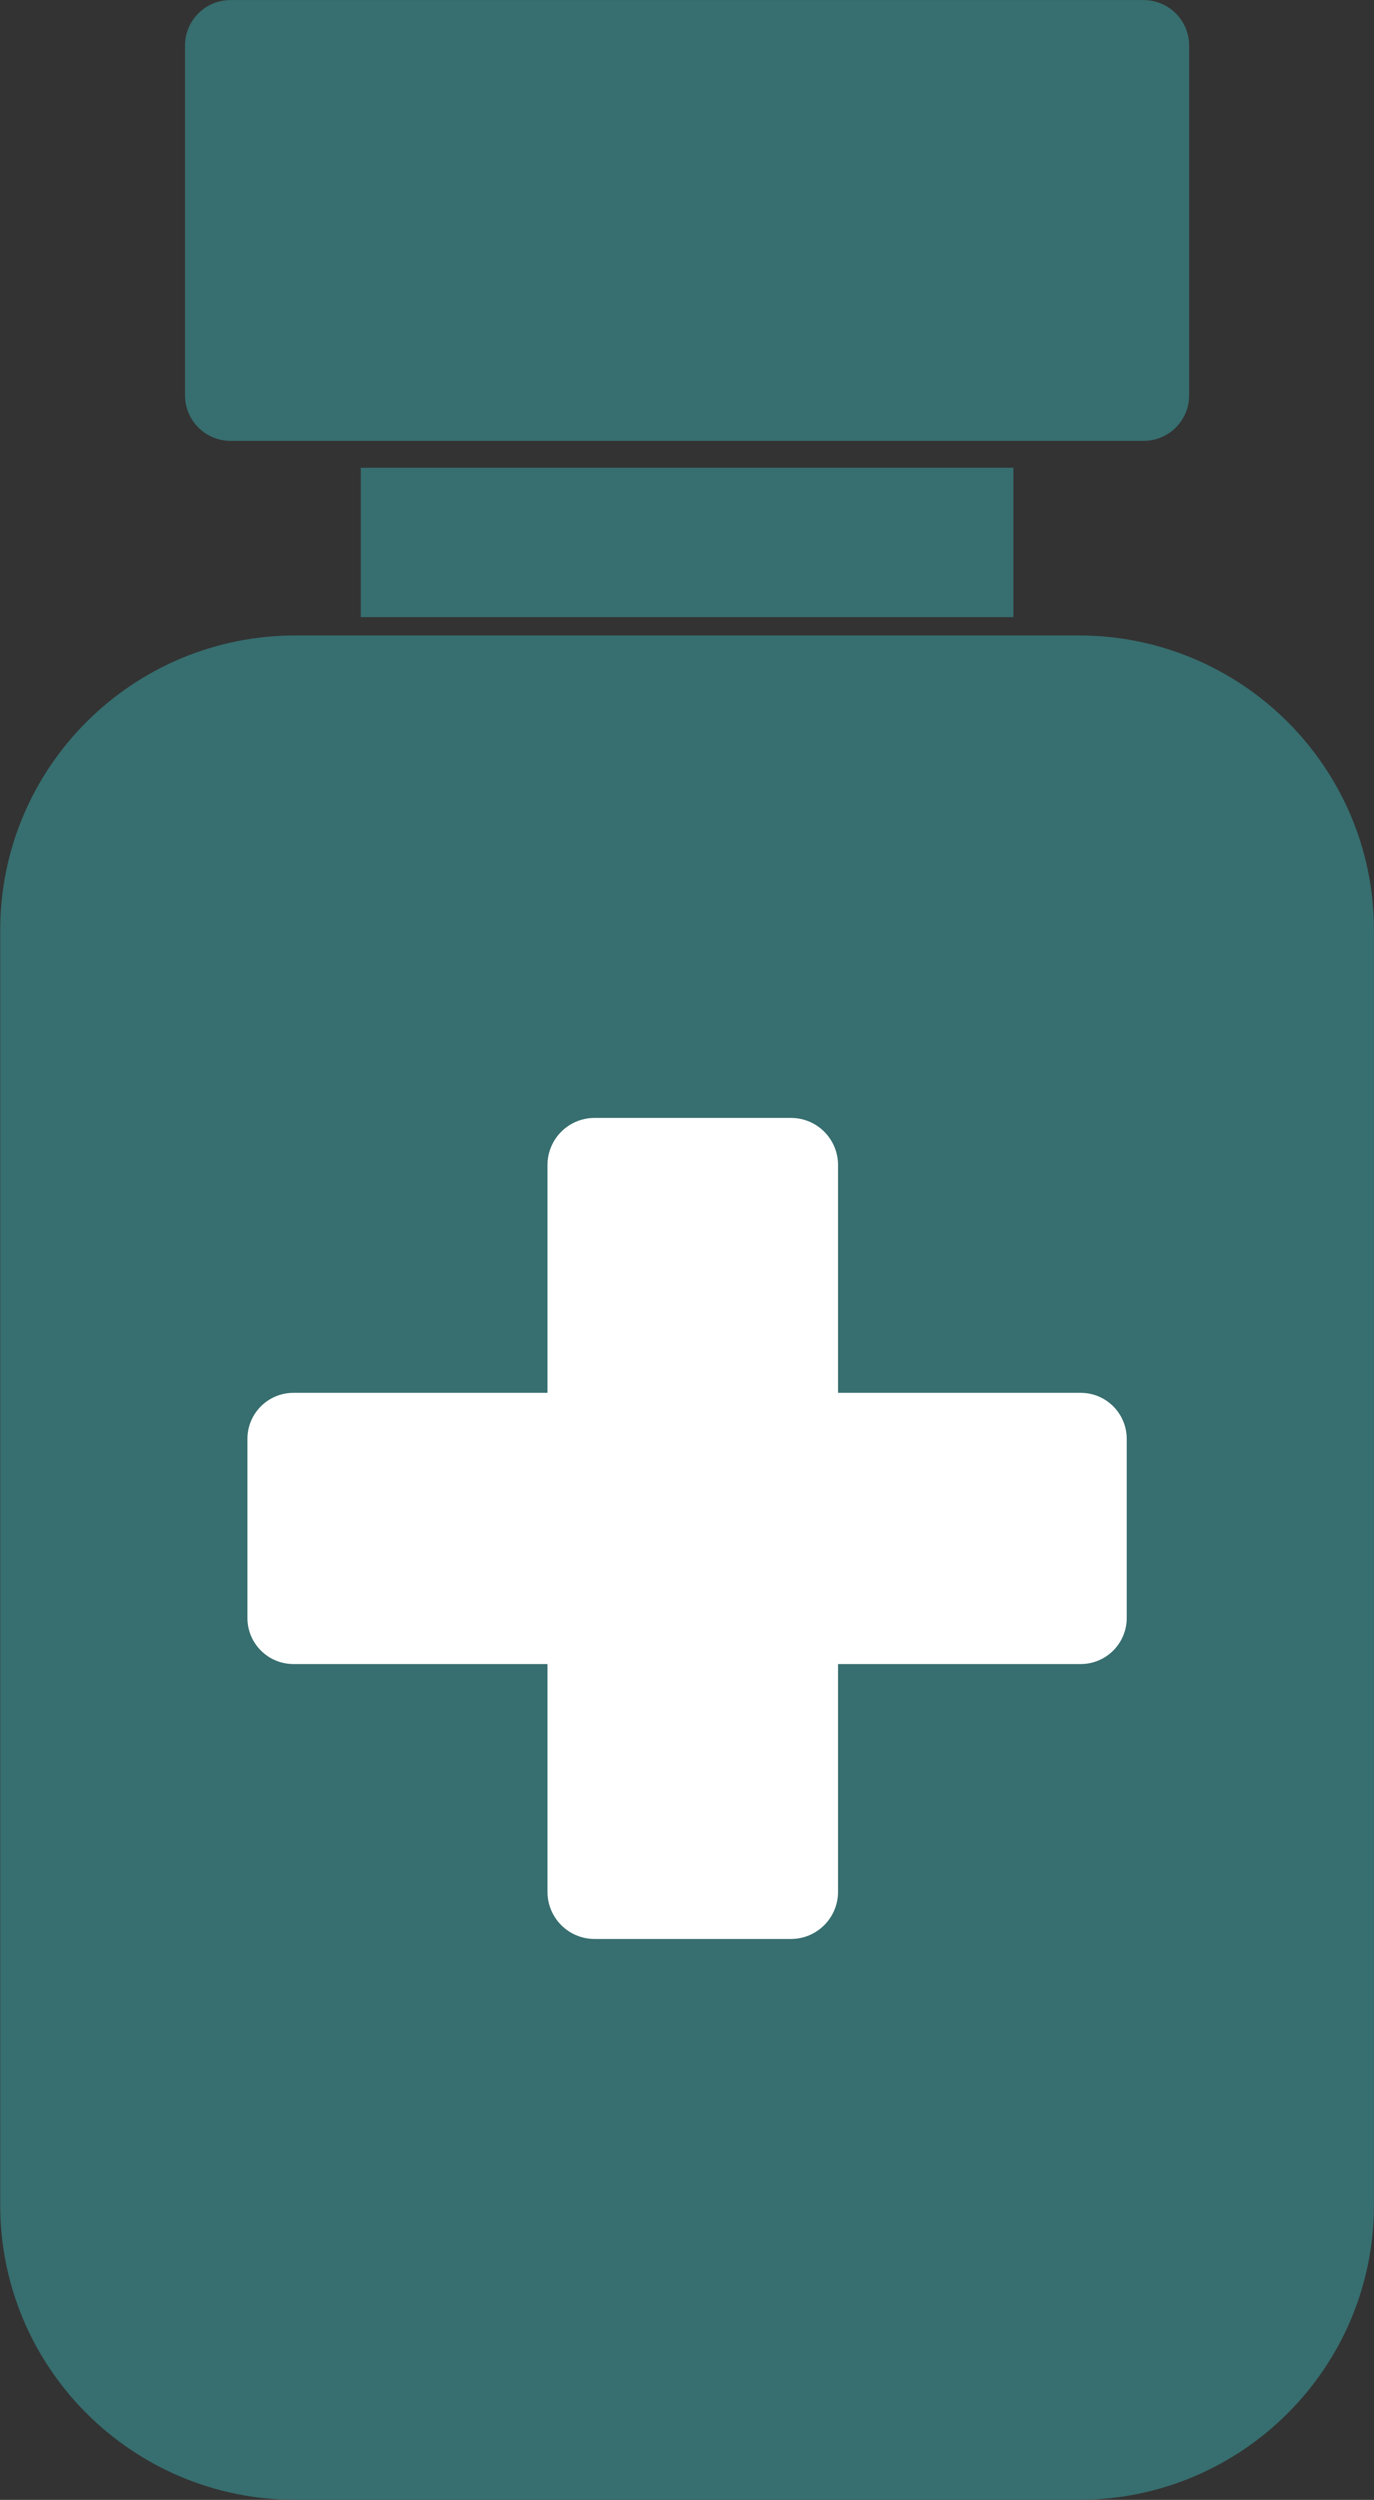
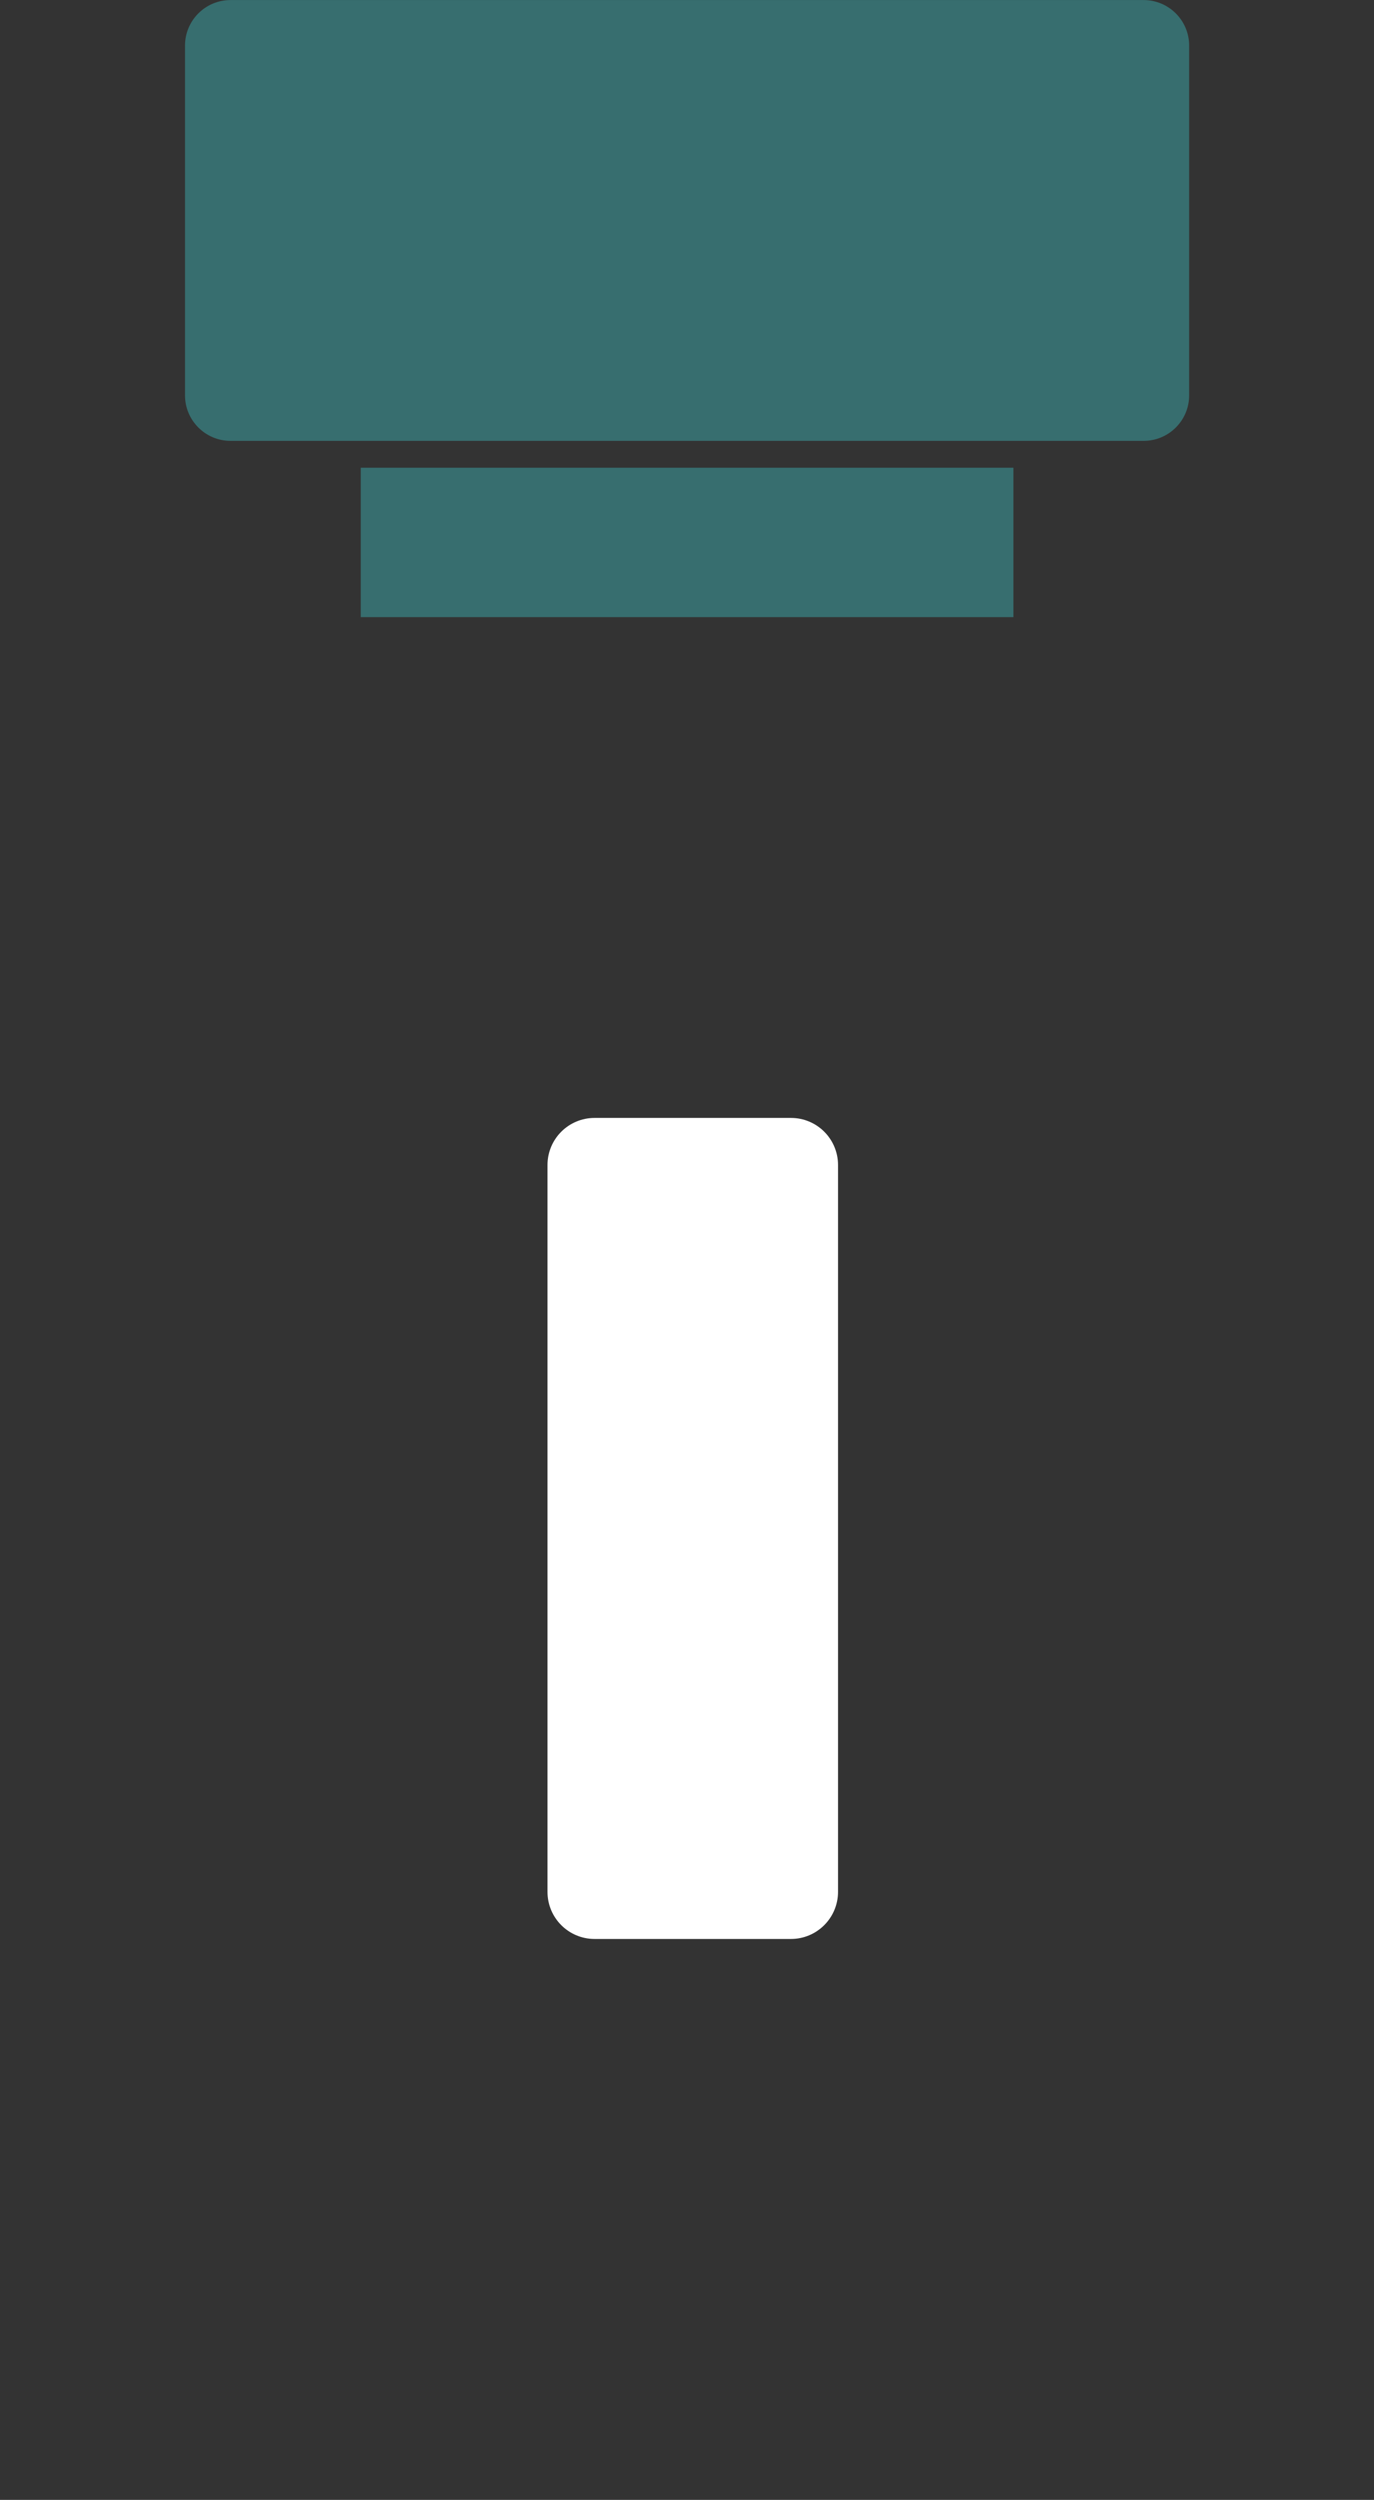
<svg xmlns="http://www.w3.org/2000/svg" fill="#000000" height="487.6" preserveAspectRatio="xMidYMid meet" version="1" viewBox="167.3 56.2 268.1 487.6" width="268.1" zoomAndPan="magnify">
  <rect x="167.3" y="56.2" width="268.1" height="487.6" fill="#333333" stroke="none" />
  <g>
    <g id="change1_1">
-       <path d="M250.43,543.79h-25.46c-31.83,0-57.63-25.74-57.63-57.48V237.62c0-31.75,25.8-57.48,57.63-57.48h152.79 c31.83,0,57.63,25.74,57.63,57.48v248.69c0,31.75-25.8,57.48-57.63,57.48H250.43" fill="#376e6f" />
-     </g>
+       </g>
    <g id="change1_2">
      <path d="M237.69 147.43H365.04V176.57H237.69z" fill="#376e6f" />
    </g>
    <g id="change1_3">
      <path d="M390.45,142.19H212.28c-4.9,0-8.88-3.98-8.88-8.88V65.09c0-4.9,3.98-8.88,8.88-8.88h178.17 c4.9,0,8.88,3.98,8.88,8.88v68.23C399.33,138.22,395.35,142.19,390.45,142.19z" fill="#376e6f" />
    </g>
    <g fill="#ffffff" id="change2_1">
      <path d="M321.64,434.39h-38.33c-5.07,0-9.18-4.11-9.18-9.18V283.43c0-5.07,4.11-9.18,9.18-9.18h38.33 c5.07,0,9.18,4.11,9.18,9.18v141.79C330.81,430.28,326.7,434.39,321.64,434.39z" fill="inherit" />
-       <path d="M215.58,371.79v-34.94c0-4.96,4.02-8.98,8.98-8.98h153.61c4.96,0,8.98,4.02,8.98,8.98v34.94 c0,4.96-4.02,8.98-8.98,8.98H224.56C219.6,380.77,215.58,376.75,215.58,371.79z" fill="inherit" />
    </g>
  </g>
</svg>